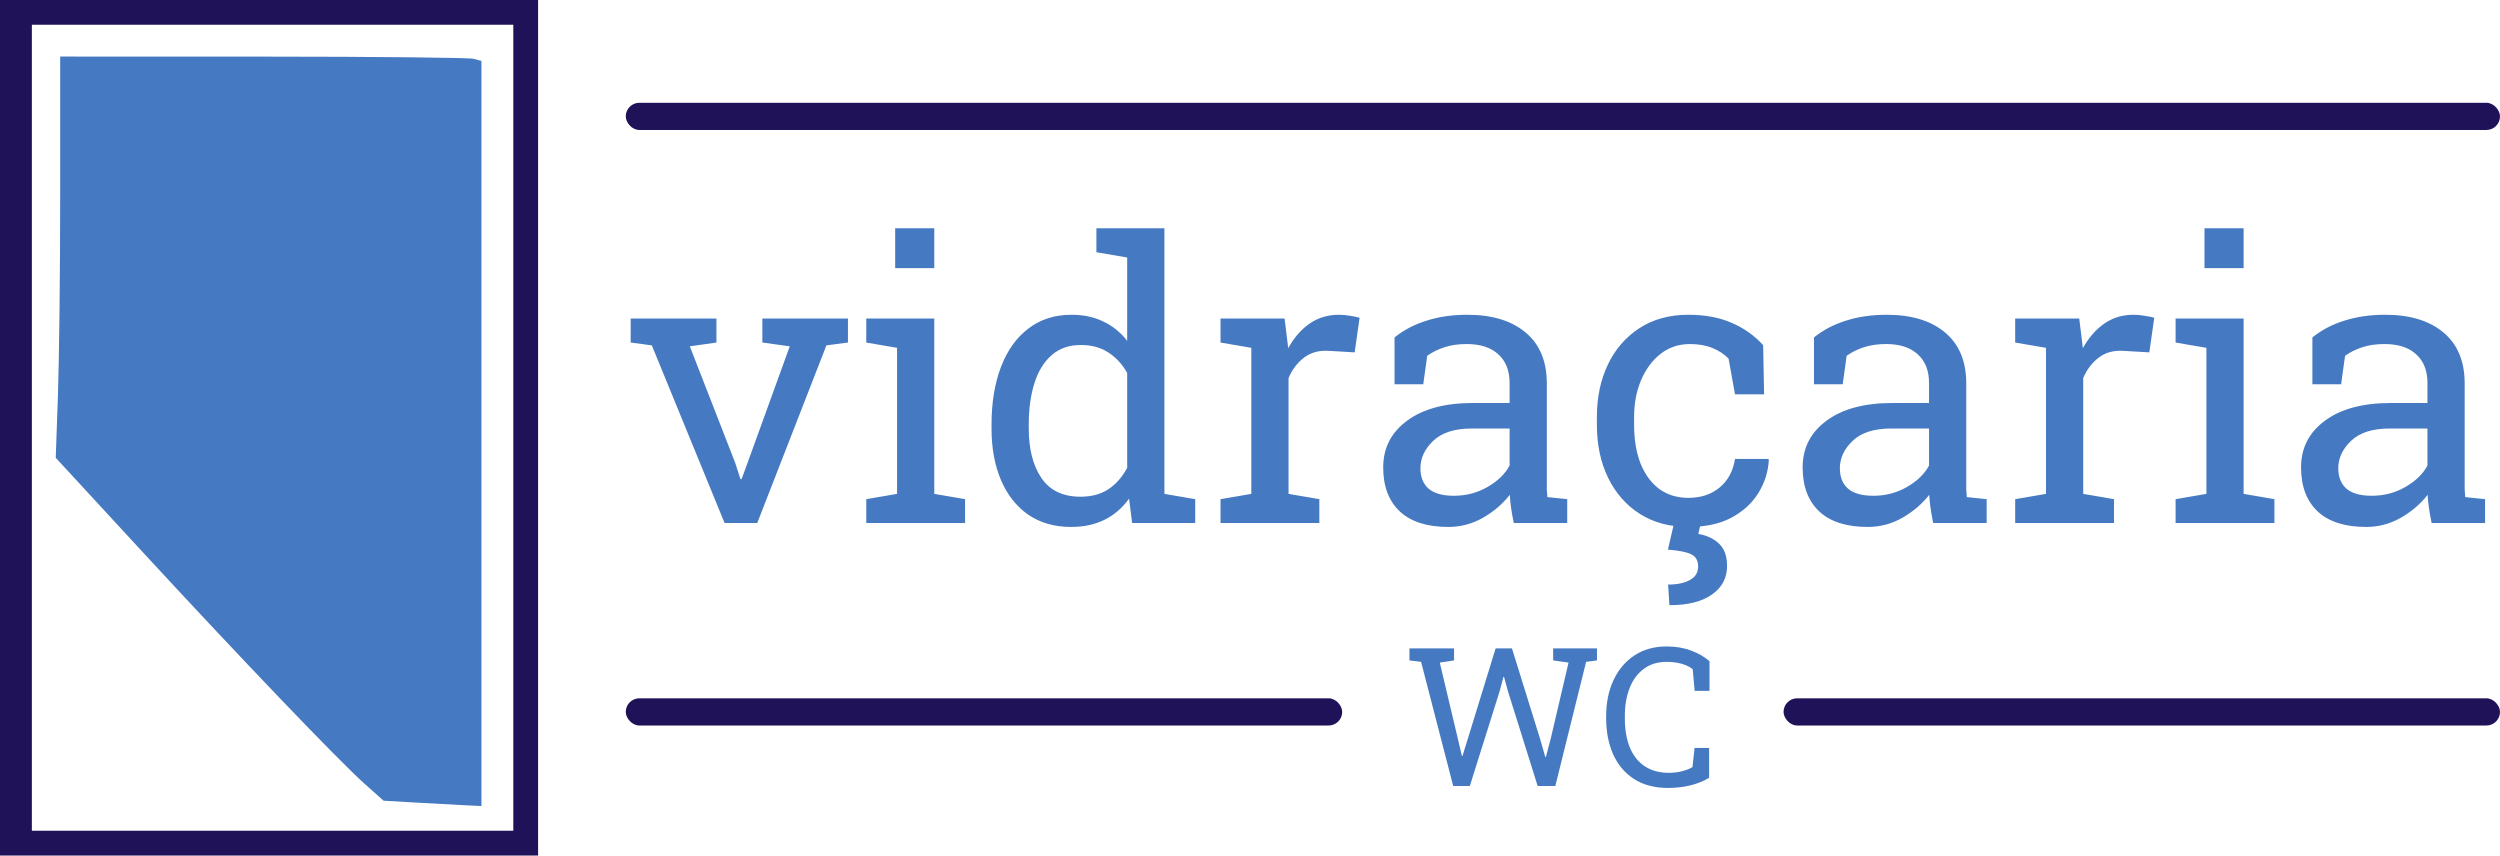
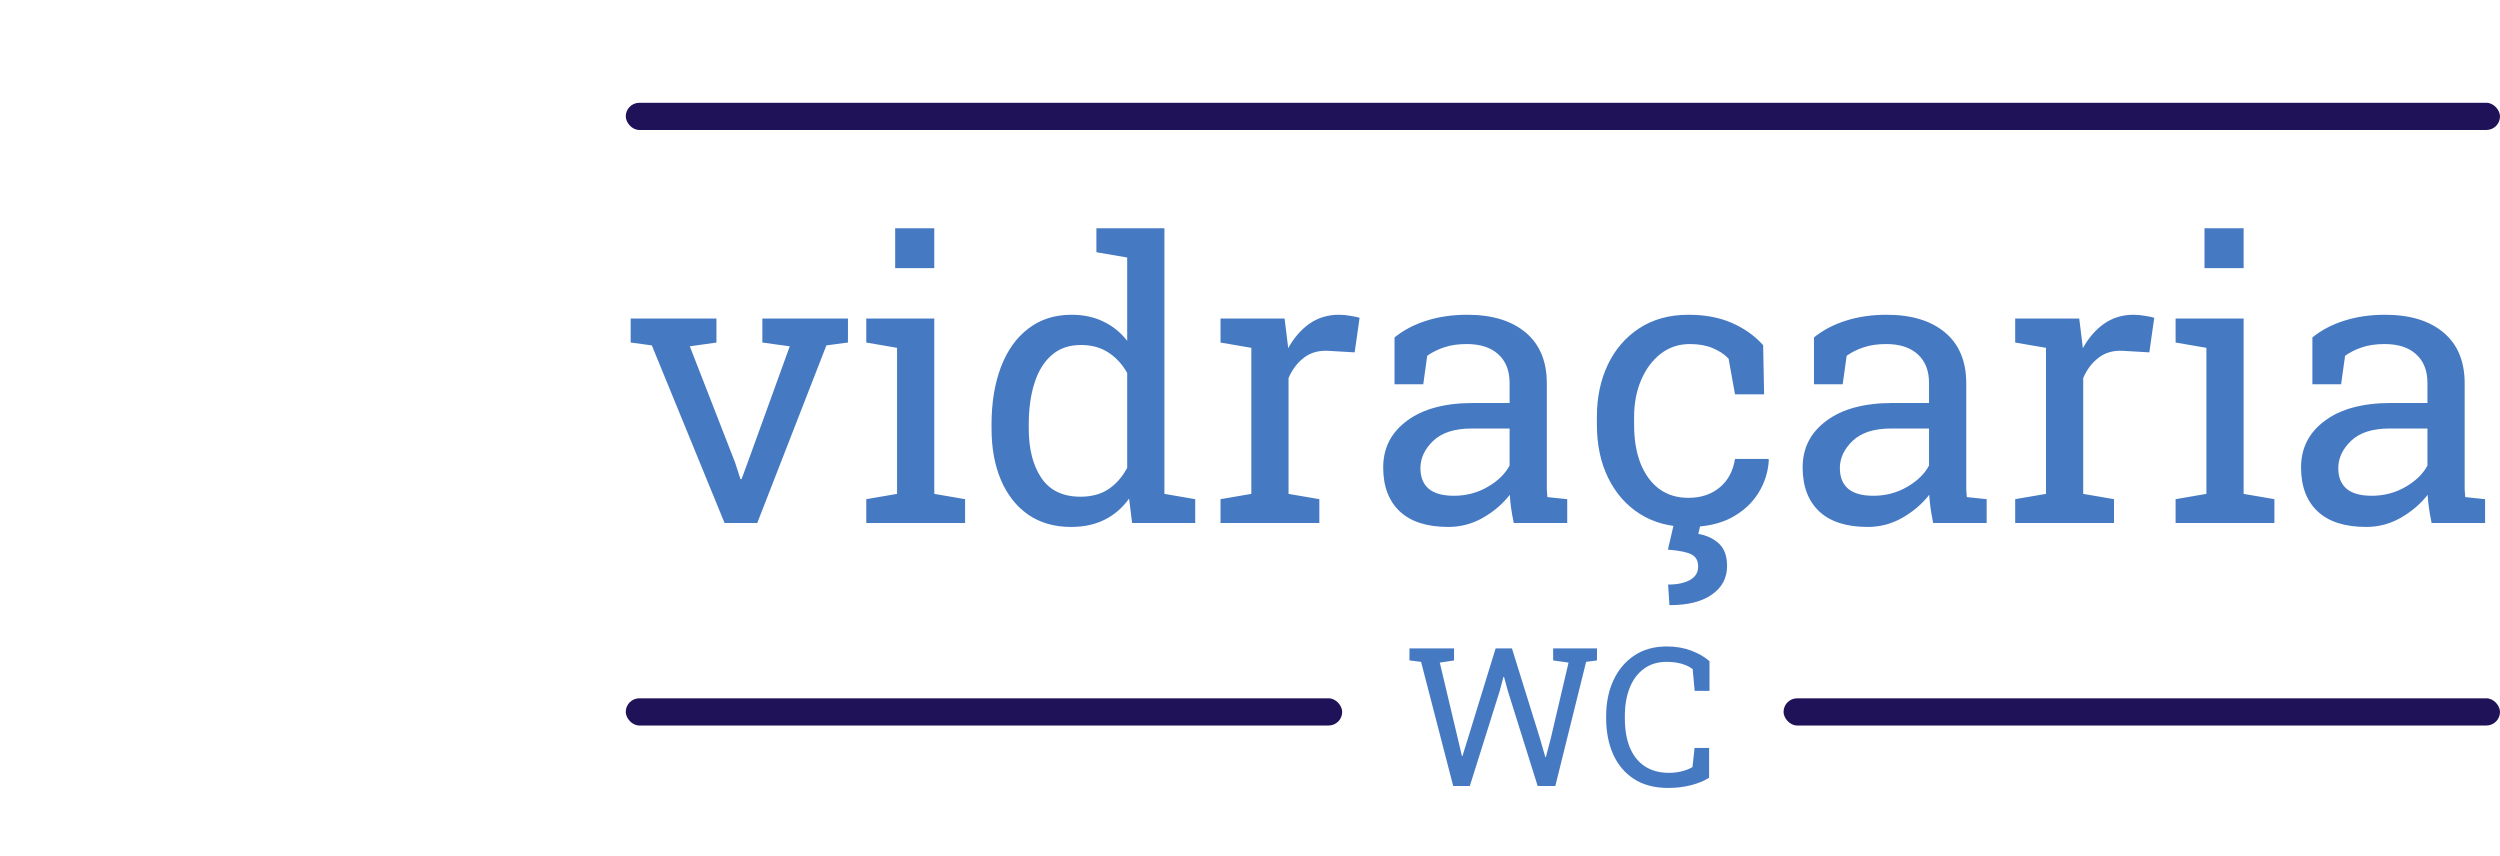
<svg xmlns="http://www.w3.org/2000/svg" width="827" height="283" viewBox="0 0 827 283" fill="none">
  <g clip-path="url(#clip0_9244_495)">
    <path d="M138.681 265.555L126.881 264.874L120.529 259.203C111.879 251.48 79.141 217.272 45.935 181.261L18.438 151.44L19.173 130.496C19.577 118.976 19.908 89.112 19.908 64.131V18.711L86.951 18.728C123.824 18.738 155.179 19.061 156.629 19.449L159.264 20.154V143.392V266.63L154.872 266.433C152.457 266.325 145.17 265.93 138.681 265.555Z" fill="#4579C2" />
    <path d="M0 141.5V0H89H178V141.5V283H89H0V141.5ZM169.803 141.5V8.186H90.171H10.54V141.5V274.814H90.171H169.803V141.5Z" fill="#1F1259" />
  </g>
  <path d="M239.688 173L215.625 114.25L208.625 113.312V105.375H237V113.312L228.188 114.562L243.188 153.062L244.938 158.5H245.312L247.312 153.062L261.25 114.562L252.188 113.312V105.375H280.5V113.312L273.375 114.25L250.5 173H239.688ZM286.562 173V165.125L296.75 163.375V115.062L286.562 113.312V105.375H309.062V163.375L319.25 165.125V173H286.562ZM296.125 88.688V75.5H309.062V88.688H296.125ZM354.312 174.312C348.812 174.312 344.083 172.958 340.125 170.25C336.208 167.5 333.208 163.688 331.125 158.812C329.042 153.938 328 148.25 328 141.75V140.438C328 133.188 329.042 126.833 331.125 121.375C333.208 115.917 336.229 111.688 340.188 108.688C344.146 105.646 348.896 104.125 354.438 104.125C358.438 104.125 361.958 104.875 365 106.375C368.083 107.833 370.708 109.958 372.875 112.75V85.188L362.688 83.438V75.5H372.875H385.188V163.375L395.375 165.125V173H374.5L373.5 164.938C371.292 168.021 368.583 170.354 365.375 171.938C362.208 173.521 358.521 174.312 354.312 174.312ZM357.438 164.312C361.104 164.312 364.188 163.479 366.688 161.812C369.188 160.146 371.25 157.792 372.875 154.75V123.375C371.292 120.542 369.229 118.292 366.688 116.625C364.146 114.958 361.104 114.125 357.562 114.125C353.646 114.125 350.417 115.25 347.875 117.5C345.333 119.708 343.438 122.792 342.188 126.75C340.938 130.667 340.312 135.229 340.312 140.438V141.75C340.312 148.542 341.708 154 344.5 158.125C347.292 162.25 351.604 164.312 357.438 164.312ZM403.75 173V165.125L413.938 163.375V115.062L403.75 113.312V105.375H424.938L426 114L426.125 115.188C428.042 111.729 430.396 109.021 433.188 107.062C436.021 105.104 439.25 104.125 442.875 104.125C444.167 104.125 445.479 104.25 446.812 104.5C448.188 104.708 449.167 104.917 449.75 105.125L448.125 116.562L439.562 116.062C436.312 115.854 433.583 116.604 431.375 118.312C429.167 119.979 427.458 122.229 426.25 125.062V163.375L436.438 165.125V173H403.75ZM479.125 174.312C472.083 174.312 466.729 172.604 463.062 169.188C459.396 165.729 457.562 160.875 457.562 154.625C457.562 148.208 460.188 143.062 465.438 139.188C470.688 135.271 477.979 133.312 487.312 133.312H499.375V126.688C499.375 122.604 498.125 119.438 495.625 117.188C493.167 114.938 489.688 113.812 485.188 113.812C482.354 113.812 479.896 114.167 477.812 114.875C475.729 115.542 473.833 116.479 472.125 117.688L470.812 127.125H461.312V111.625C464.354 109.167 467.896 107.312 471.938 106.062C475.979 104.771 480.458 104.125 485.375 104.125C493.583 104.125 500.021 106.083 504.688 110C509.354 113.917 511.688 119.521 511.688 126.812V159.375C511.688 160.25 511.688 161.104 511.688 161.938C511.729 162.771 511.792 163.604 511.875 164.438L518.438 165.125V173H500.75C500.375 171.167 500.083 169.521 499.875 168.062C499.667 166.604 499.521 165.146 499.438 163.688C497.062 166.729 494.083 169.271 490.5 171.312C486.958 173.312 483.167 174.312 479.125 174.312ZM480.938 164C485.021 164 488.75 163.021 492.125 161.062C495.5 159.104 497.917 156.75 499.375 154V141.75H486.875C481.208 141.75 476.958 143.104 474.125 145.812C471.292 148.521 469.875 151.542 469.875 154.875C469.875 157.833 470.792 160.104 472.625 161.688C474.458 163.229 477.229 164 480.938 164ZM558.562 174.312C552.438 174.312 547.104 172.896 542.562 170.062C538.021 167.188 534.5 163.208 532 158.125C529.5 153.042 528.25 147.167 528.25 140.5V137.875C528.25 131.458 529.458 125.708 531.875 120.625C534.292 115.542 537.771 111.521 542.312 108.562C546.854 105.604 552.271 104.125 558.562 104.125C564.021 104.125 568.792 105.021 572.875 106.812C577 108.604 580.458 111.062 583.25 114.188L583.562 130.438H573.938L571.812 118.625C570.396 117.167 568.625 116 566.5 115.125C564.375 114.25 561.875 113.812 559 113.812C555.333 113.812 552.104 114.896 549.312 117.062C546.562 119.229 544.417 122.125 542.875 125.75C541.333 129.375 540.562 133.417 540.562 137.875V140.5C540.562 145.417 541.271 149.688 542.688 153.312C544.146 156.938 546.208 159.75 548.875 161.75C551.583 163.708 554.792 164.688 558.5 164.688C562.667 164.688 566.125 163.542 568.875 161.25C571.625 158.958 573.312 155.812 573.938 151.812H585L585.125 152.188C584.917 156.062 583.771 159.688 581.688 163.062C579.604 166.438 576.625 169.167 572.75 171.25C568.917 173.292 564.188 174.312 558.562 174.312ZM552.25 200.188L551.812 193.375C554.812 193.375 557.208 192.875 559 191.875C560.833 190.875 561.75 189.396 561.75 187.438C561.75 185.479 561 184.125 559.5 183.375C558 182.625 555.417 182.104 551.75 181.812L554.25 171H563.062L561.812 176.625C564.562 177.083 566.833 178.146 568.625 179.812C570.417 181.479 571.312 183.958 571.312 187.25C571.312 191.167 569.667 194.292 566.375 196.625C563.083 199 558.375 200.188 552.25 200.188ZM617.875 174.312C610.833 174.312 605.479 172.604 601.812 169.188C598.146 165.729 596.312 160.875 596.312 154.625C596.312 148.208 598.938 143.062 604.188 139.188C609.438 135.271 616.729 133.312 626.062 133.312H638.125V126.688C638.125 122.604 636.875 119.438 634.375 117.188C631.917 114.938 628.438 113.812 623.938 113.812C621.104 113.812 618.646 114.167 616.562 114.875C614.479 115.542 612.583 116.479 610.875 117.688L609.562 127.125H600.062V111.625C603.104 109.167 606.646 107.312 610.688 106.062C614.729 104.771 619.208 104.125 624.125 104.125C632.333 104.125 638.771 106.083 643.438 110C648.104 113.917 650.438 119.521 650.438 126.812V159.375C650.438 160.25 650.438 161.104 650.438 161.938C650.479 162.771 650.542 163.604 650.625 164.438L657.188 165.125V173H639.5C639.125 171.167 638.833 169.521 638.625 168.062C638.417 166.604 638.271 165.146 638.188 163.688C635.812 166.729 632.833 169.271 629.25 171.312C625.708 173.312 621.917 174.312 617.875 174.312ZM619.688 164C623.771 164 627.5 163.021 630.875 161.062C634.25 159.104 636.667 156.75 638.125 154V141.75H625.625C619.958 141.75 615.708 143.104 612.875 145.812C610.042 148.521 608.625 151.542 608.625 154.875C608.625 157.833 609.542 160.104 611.375 161.688C613.208 163.229 615.979 164 619.688 164ZM666.625 173V165.125L676.812 163.375V115.062L666.625 113.312V105.375H687.812L688.875 114L689 115.188C690.917 111.729 693.271 109.021 696.062 107.062C698.896 105.104 702.125 104.125 705.75 104.125C707.042 104.125 708.354 104.25 709.688 104.5C711.062 104.708 712.042 104.917 712.625 105.125L711 116.562L702.438 116.062C699.188 115.854 696.458 116.604 694.25 118.312C692.042 119.979 690.333 122.229 689.125 125.062V163.375L699.312 165.125V173H666.625ZM719.688 173V165.125L729.875 163.375V115.062L719.688 113.312V105.375H742.188V163.375L752.375 165.125V173H719.688ZM729.25 88.688V75.5H742.188V88.688H729.25ZM782.75 174.312C775.708 174.312 770.354 172.604 766.688 169.188C763.021 165.729 761.188 160.875 761.188 154.625C761.188 148.208 763.812 143.062 769.062 139.188C774.312 135.271 781.604 133.312 790.938 133.312H803V126.688C803 122.604 801.75 119.438 799.25 117.188C796.792 114.938 793.312 113.812 788.812 113.812C785.979 113.812 783.521 114.167 781.438 114.875C779.354 115.542 777.458 116.479 775.75 117.688L774.438 127.125H764.938V111.625C767.979 109.167 771.521 107.312 775.562 106.062C779.604 104.771 784.083 104.125 789 104.125C797.208 104.125 803.646 106.083 808.312 110C812.979 113.917 815.312 119.521 815.312 126.812V159.375C815.312 160.25 815.312 161.104 815.312 161.938C815.354 162.771 815.417 163.604 815.5 164.438L822.062 165.125V173H804.375C804 171.167 803.708 169.521 803.5 168.062C803.292 166.604 803.146 165.146 803.062 163.688C800.688 166.729 797.708 169.271 794.125 171.312C790.583 173.312 786.792 174.312 782.75 174.312ZM784.562 164C788.646 164 792.375 163.021 795.75 161.062C799.125 159.104 801.542 156.75 803 154V141.75H790.5C784.833 141.75 780.583 143.104 777.75 145.812C774.917 148.521 773.5 151.542 773.5 154.875C773.5 157.833 774.417 160.104 776.25 161.688C778.083 163.229 780.854 164 784.562 164Z" fill="#4579C2" />
  <path d="M480.719 260L470.094 218.938L466.25 218.469V214.5H481V218.469L476.281 219.188L482.219 244.219L483.594 250.062L483.781 250.094L485.594 244.25L494.75 214.5H500.156L509.406 244.25L511.188 250.438H511.375L513 244.25L518.875 219.188L513.781 218.469V214.5H528.281V218.469L524.688 218.938L514.5 260H508.656L498.781 228.5L497.531 223.906H497.344L496.125 228.5L486.219 260H480.719ZM551.906 260.656C547.344 260.656 543.531 259.656 540.469 257.656C537.427 255.656 535.135 252.917 533.594 249.438C532.073 245.958 531.312 242.01 531.312 237.594V236.938C531.312 232.479 532.115 228.521 533.719 225.062C535.323 221.583 537.625 218.844 540.625 216.844C543.625 214.844 547.208 213.844 551.375 213.844C554.312 213.844 557 214.302 559.438 215.219C561.875 216.135 563.896 217.302 565.5 218.719V228.531H560.594L559.938 221.344C559.271 220.823 558.5 220.385 557.625 220.031C556.771 219.677 555.812 219.406 554.75 219.219C553.708 219.031 552.573 218.938 551.344 218.938C548.365 218.938 545.844 219.708 543.781 221.25C541.719 222.771 540.156 224.875 539.094 227.562C538.031 230.25 537.5 233.354 537.5 236.875V237.594C537.5 241.406 538.062 244.667 539.188 247.375C540.333 250.062 541.99 252.115 544.156 253.531C546.344 254.948 549 255.656 552.125 255.656C553.583 255.656 555.01 255.479 556.406 255.125C557.802 254.771 558.958 254.312 559.875 253.75L560.562 247.406H565.375V257.281C563.667 258.344 561.625 259.177 559.25 259.781C556.875 260.365 554.427 260.656 551.906 260.656Z" fill="#4579C2" />
  <rect x="207" y="34" width="620" height="9" rx="4.5" fill="#1F1259" />
  <rect x="590" y="231" width="237" height="9" rx="4.5" fill="#1F1259" />
  <rect x="207" y="231" width="237" height="9" rx="4.5" fill="#1F1259" />
  <defs>
    <clipPath id="clip0_9244_495">
-       <rect width="178" height="283" fill="white" />
-     </clipPath>
+       </clipPath>
  </defs>
</svg>